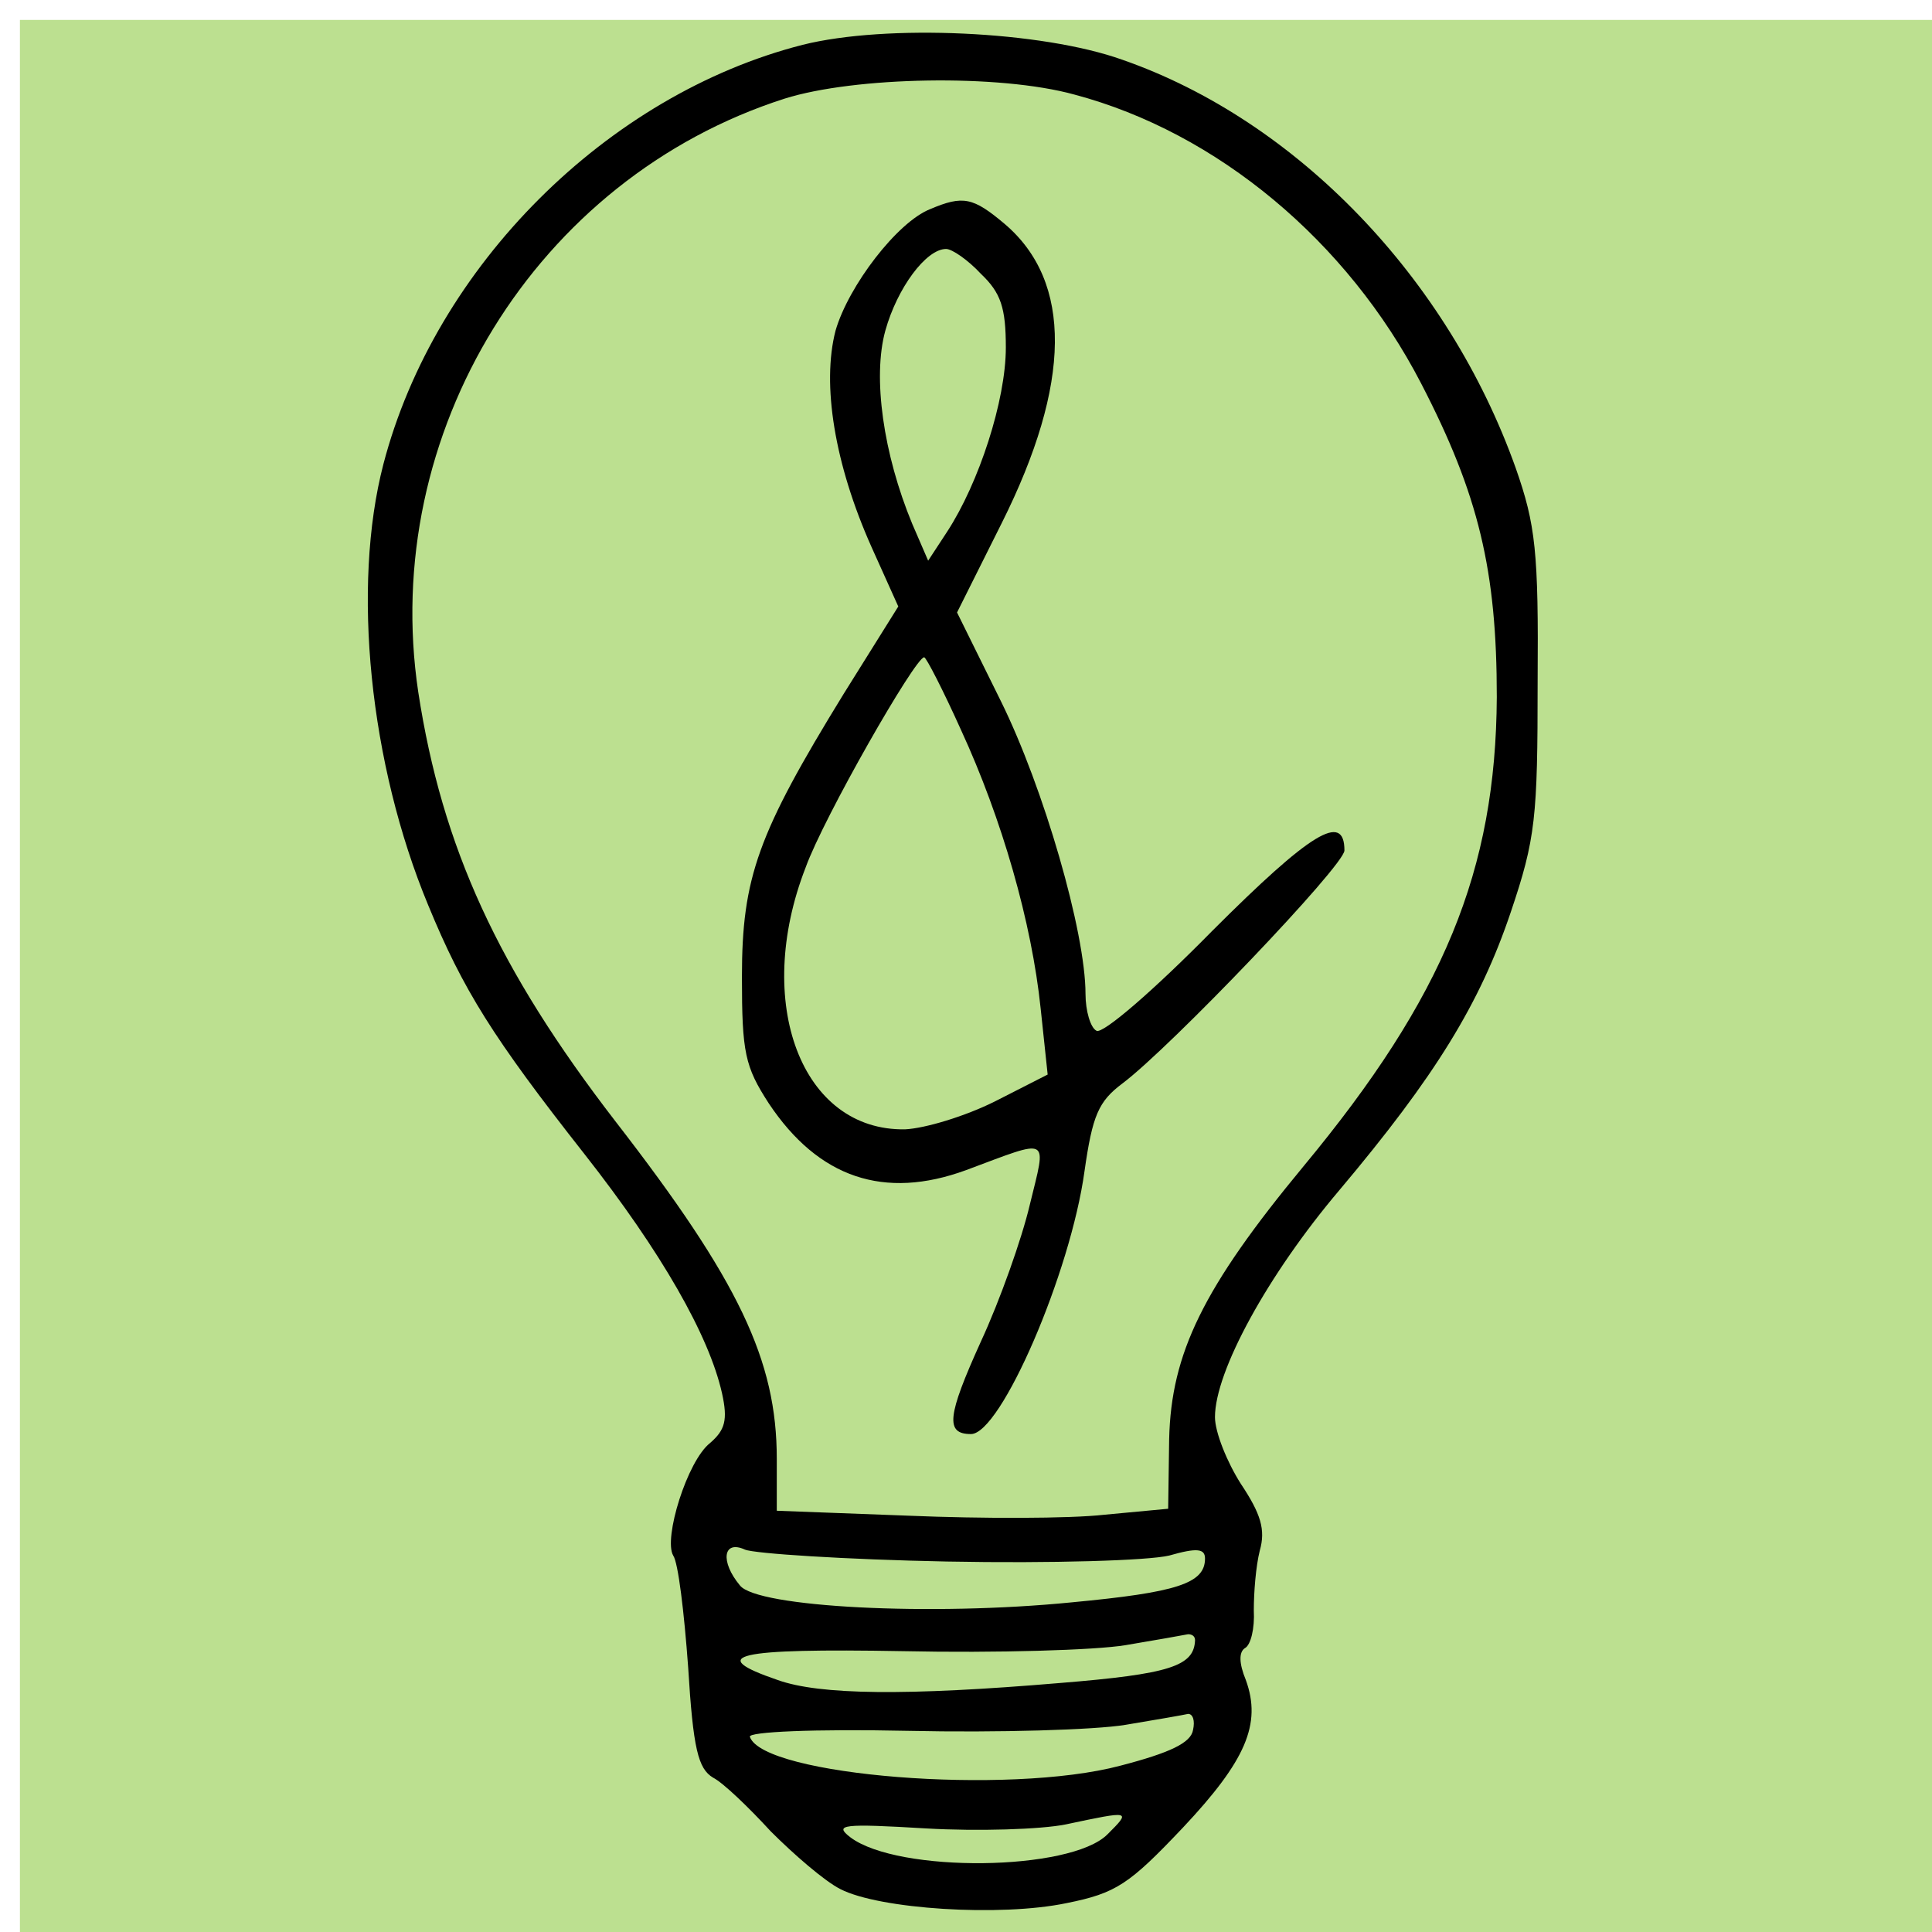
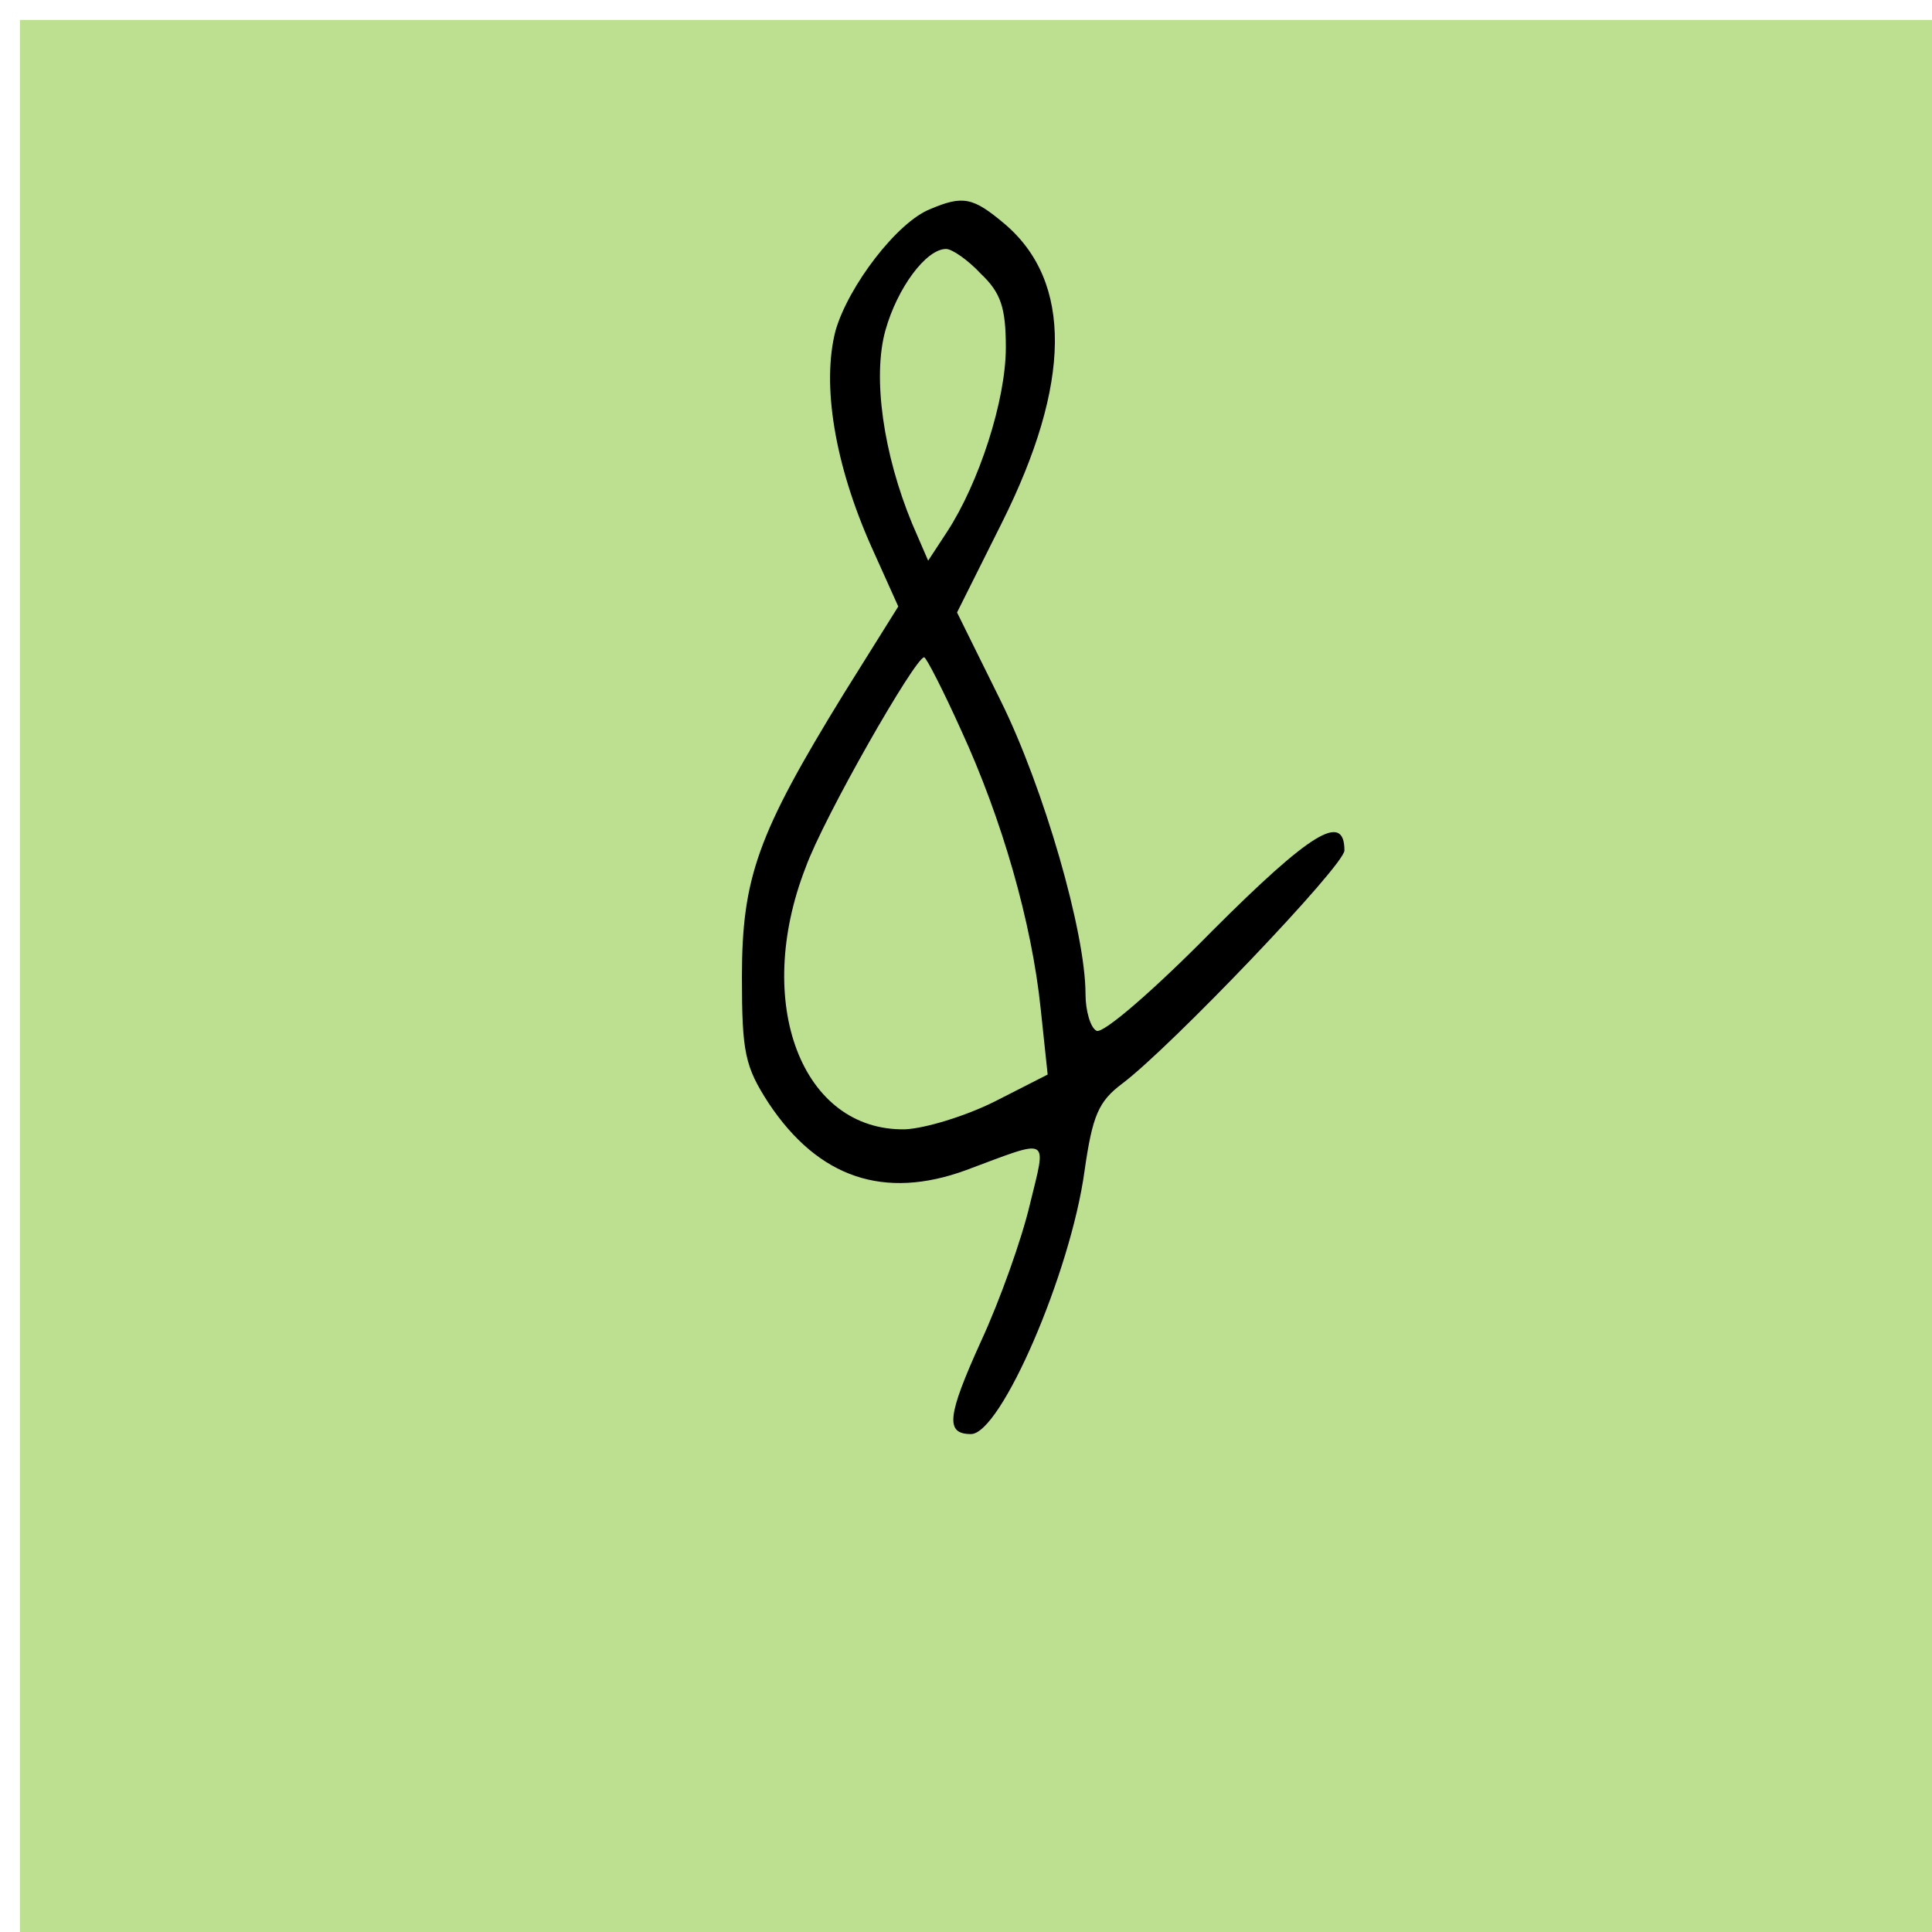
<svg xmlns="http://www.w3.org/2000/svg" version="1.0" width="194pt" height="194pt" viewBox="0 0 194 194" preserveAspectRatio="xMidYMid meet">
  <rect x="2" y="2" width="192" height="192" style="fill:#bce090;stroke-width:0;stroke:rgb(0,0,0)" />
  <g transform="translate(0,194) scale(0.1,-0.1)" fill="#000000" stroke="none">
-     <path d="M806 1895 c-196 -50 -369 -222 -421 -421 -32 -123 -14 -301 45 -443 35 -85 65 -133 157 -250 77 -98 125 -182 138 -240 6 -27 3 -37 -12 -50 -23 -18 -47 -96 -37 -113 5 -7 11 -57 15 -112 5 -82 10 -102 25 -111 10 -5 36 -30 58 -54 23 -23 54 -50 70 -58 39 -20 160 -28 227 -14 50 10 63 19 117 76 63 67 79 104 63 148 -7 17 -7 28 -1 32 6 3 10 20 9 38 0 18 2 44 6 60 6 21 1 37 -19 67 -14 22 -26 52 -26 67 0 46 53 143 125 228 96 114 141 187 172 279 25 74 27 95 27 231 1 131 -2 158 -22 215 -68 191 -220 349 -395 410 -81 29 -237 36 -321 15z m273 -50 c143 -38 274 -147 348 -290 58 -112 76 -188 76 -315 -1 -174 -53 -301 -194 -471 -101 -122 -133 -188 -135 -274 l-1 -70 -64 -6 c-35 -4 -124 -4 -196 -1 l-133 5 0 52 c0 99 -38 179 -162 339 -118 153 -174 275 -198 431 -39 260 118 516 368 596 70 22 215 25 291 4z m-128 -1473 c106 -2 202 1 223 6 28 8 36 7 36 -3 0 -25 -28 -34 -134 -44 -141 -14 -316 -5 -333 17 -20 24 -17 46 5 36 9 -4 101 -10 203 -12z m249 -79 c-1 -26 -25 -34 -136 -43 -154 -13 -241 -12 -283 3 -73 25 -43 32 126 29 93 -2 193 1 223 6 30 5 58 10 63 11 4 0 7 -2 7 -6z m-2 -90 c-2 -13 -23 -23 -73 -36 -113 -30 -359 -10 -372 29 -2 5 64 8 159 6 90 -2 188 1 218 6 30 5 59 10 63 11 5 0 7 -7 5 -16z m-86 -105 c-37 -37 -210 -39 -258 -3 -17 13 -8 14 76 9 52 -3 115 -1 140 4 66 14 66 14 42 -10z" />
    <path d="M934 1730 c-33 -13 -82 -77 -95 -122 -14 -54 -1 -134 36 -217 l27 -60 -55 -88 c-86 -140 -102 -184 -102 -284 0 -76 3 -90 27 -127 50 -75 116 -97 198 -67 86 32 81 35 64 -35 -8 -34 -30 -96 -49 -137 -34 -75 -36 -93 -10 -93 30 0 100 162 114 264 8 56 14 70 38 88 48 36 223 219 223 234 0 39 -34 18 -133 -81 -58 -59 -110 -104 -116 -100 -6 3 -11 20 -11 37 0 62 -42 207 -85 294 l-44 89 45 90 c70 140 71 242 3 300 -32 27 -42 29 -75 15z m51 -65 c20 -19 25 -34 25 -74 0 -53 -27 -136 -59 -185 l-19 -29 -16 37 c-29 70 -40 147 -27 194 12 43 41 82 61 82 6 0 22 -11 35 -25z m-20 -458 c41 -89 71 -193 80 -280 l7 -66 -53 -27 c-30 -15 -70 -27 -90 -28 -104 -2 -153 127 -100 263 18 50 110 211 119 211 2 0 19 -33 37 -73z" />
  </g>
</svg>